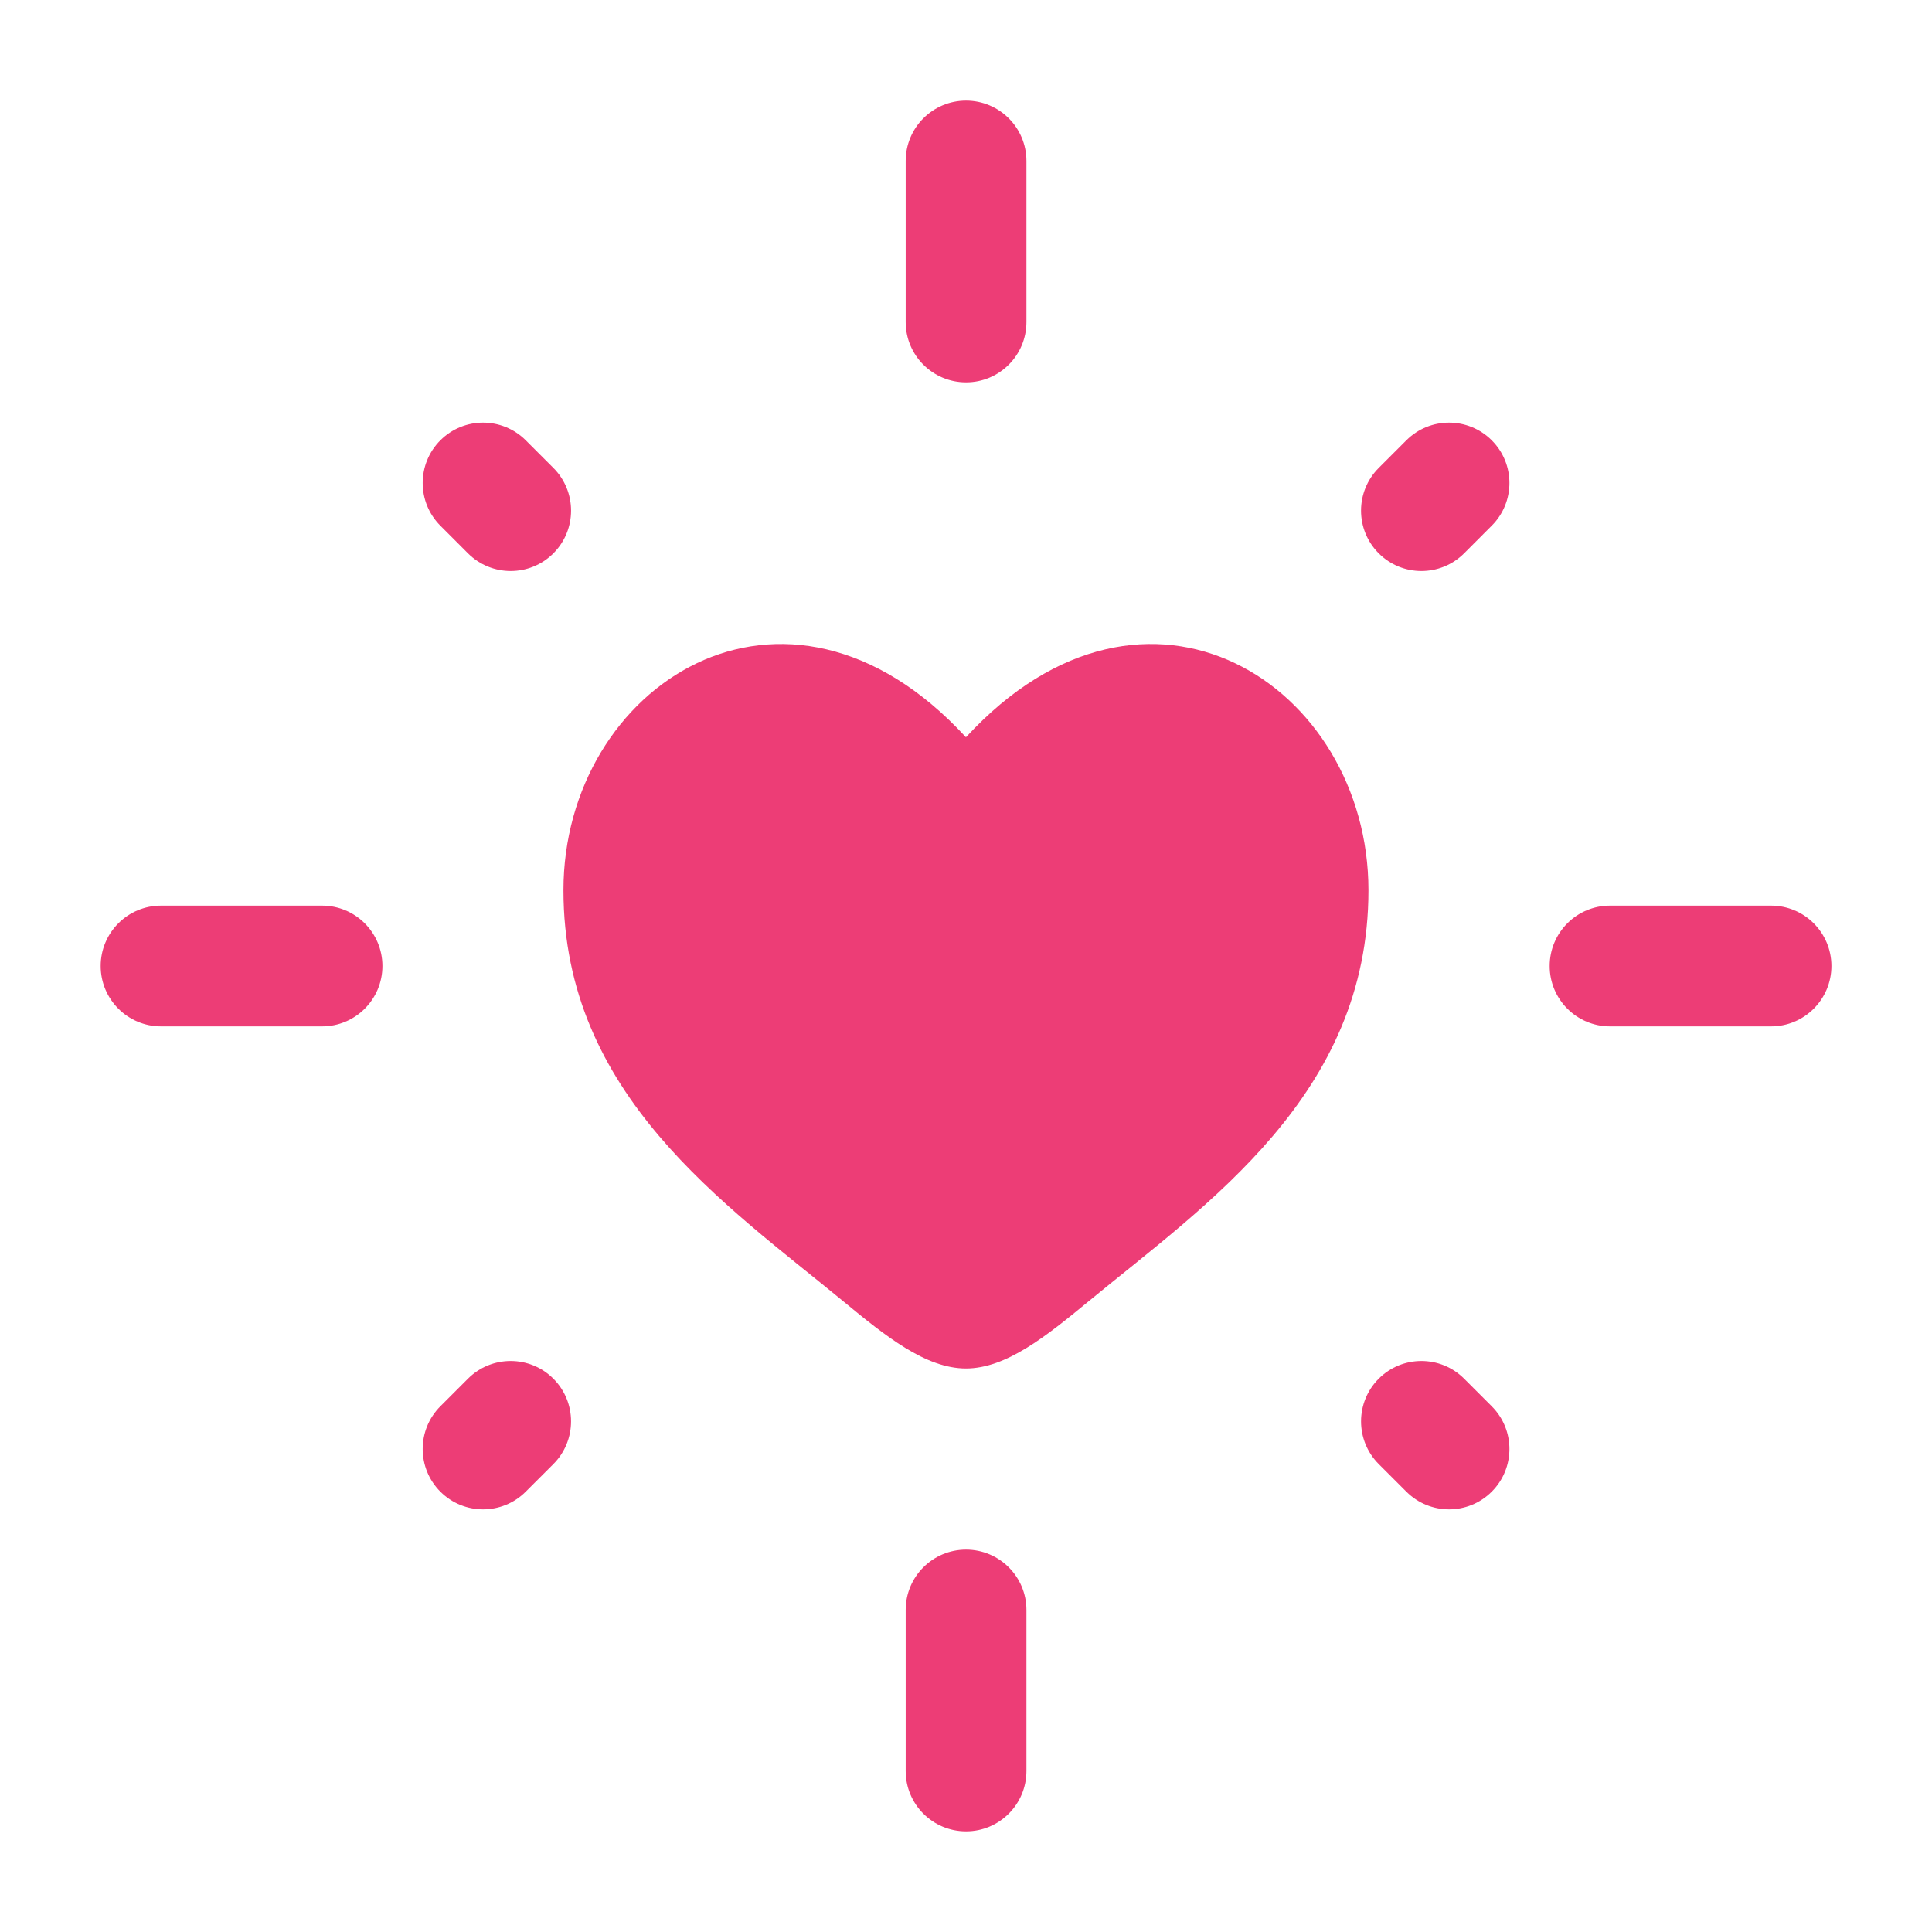
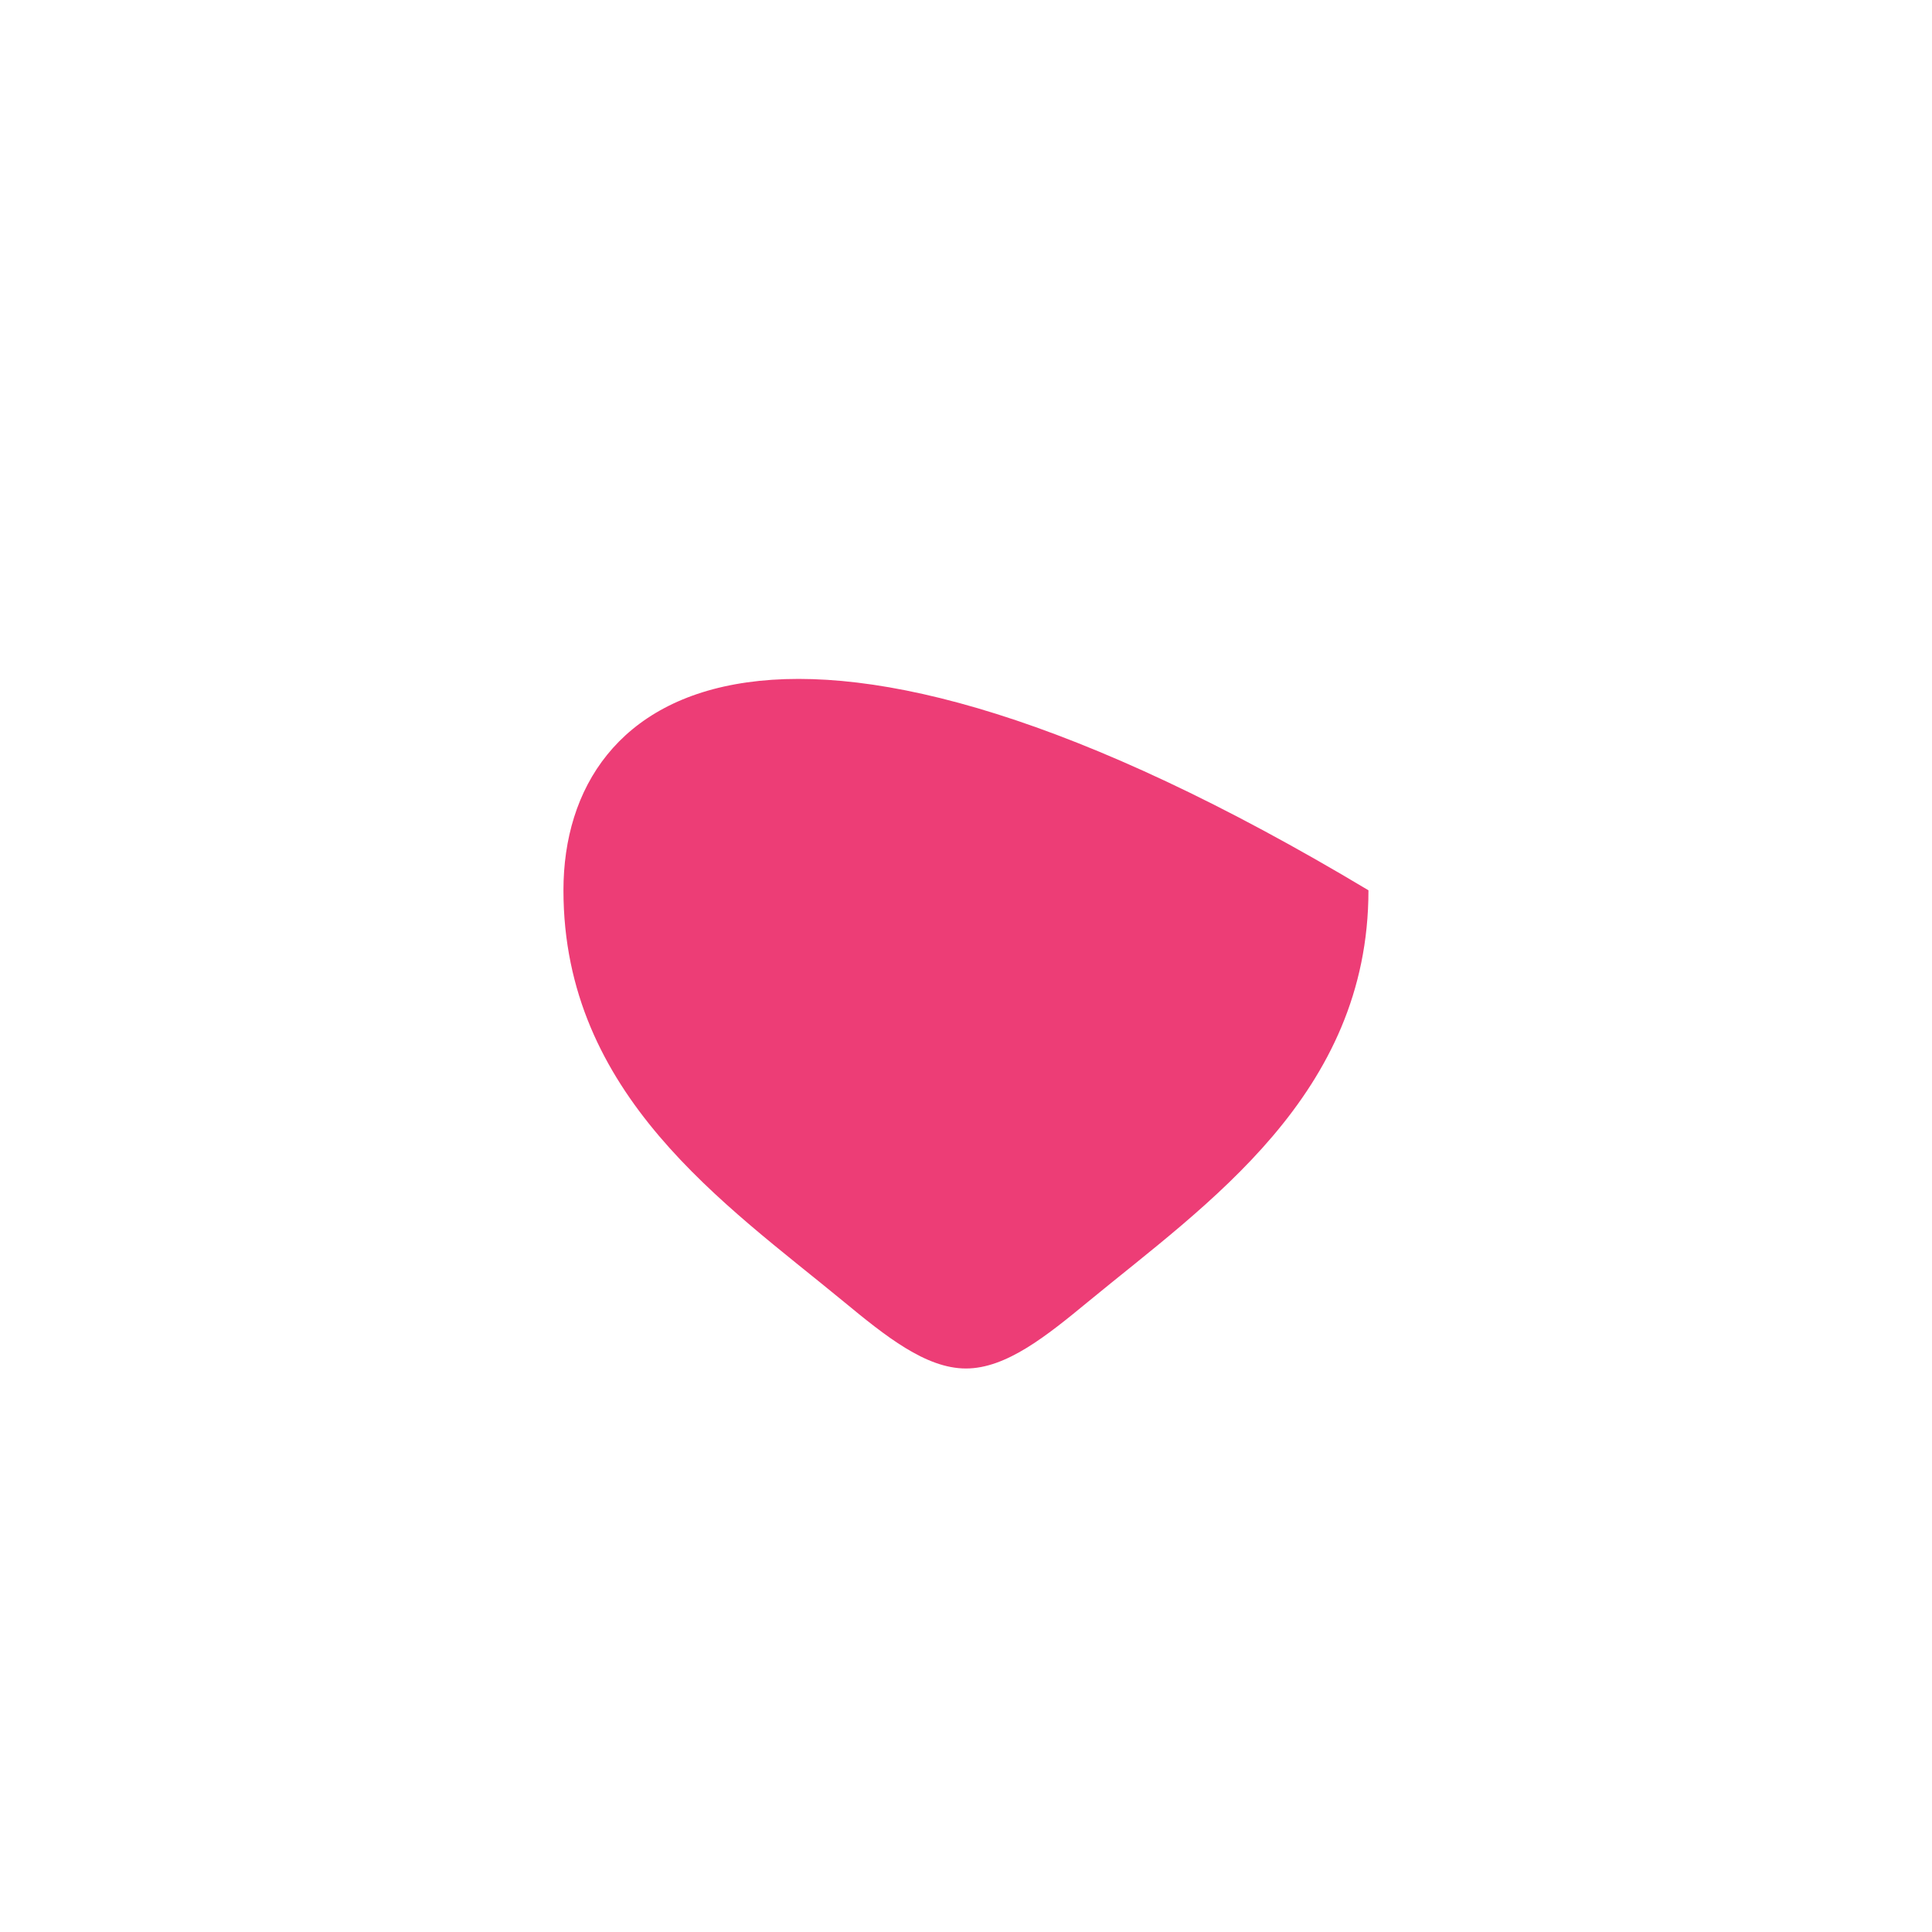
<svg xmlns="http://www.w3.org/2000/svg" width="100" height="100" viewBox="0 0 100 100" fill="none">
-   <path fill-rule="evenodd" clip-rule="evenodd" d="M50.003 5.208C51.728 5.208 53.128 6.607 53.128 8.333V16.666C53.128 18.392 51.728 19.791 50.003 19.791C48.277 19.791 46.878 18.392 46.878 16.666V8.333C46.878 6.607 48.277 5.208 50.003 5.208ZM22.793 22.79C24.013 21.57 25.992 21.57 27.212 22.79L28.643 24.22C29.863 25.441 29.863 27.419 28.643 28.64C27.422 29.86 25.444 29.86 24.223 28.64L22.793 27.209C21.573 25.989 21.573 24.01 22.793 22.79ZM77.212 22.79C78.433 24.01 78.433 25.989 77.212 27.209L75.782 28.64C74.562 29.86 72.583 29.86 71.363 28.64C70.142 27.419 70.142 25.441 71.363 24.22L72.793 22.79C74.013 21.57 75.992 21.57 77.212 22.79ZM5.211 50C5.211 48.274 6.61 46.875 8.336 46.875H16.669C18.395 46.875 19.794 48.274 19.794 50C19.794 51.725 18.395 53.125 16.669 53.125H8.336C6.61 53.125 5.211 51.725 5.211 50ZM80.211 50C80.211 48.274 81.61 46.875 83.336 46.875H91.669C93.395 46.875 94.794 48.274 94.794 50C94.794 51.725 93.395 53.125 91.669 53.125H83.336C81.61 53.125 80.211 51.725 80.211 50ZM28.642 71.361C29.862 72.581 29.862 74.56 28.642 75.78L27.212 77.209C25.992 78.43 24.013 78.43 22.793 77.209C21.573 75.989 21.573 74.01 22.793 72.79L24.222 71.361C25.443 70.14 27.421 70.14 28.642 71.361ZM71.363 71.361C72.584 70.14 74.563 70.14 75.783 71.361L77.212 72.79C78.433 74.01 78.433 75.989 77.212 77.209C75.992 78.43 74.013 78.43 72.793 77.209L71.363 75.78C70.143 74.56 70.143 72.581 71.363 71.361ZM50.003 80.208C51.728 80.208 53.128 81.607 53.128 83.333V91.666C53.128 93.392 51.728 94.791 50.003 94.791C48.277 94.791 46.878 93.392 46.878 91.666V83.333C46.878 81.607 48.277 80.208 50.003 80.208Z" fill="#ED3D76" />
-   <path d="M29.164 46.081C29.164 56.674 37.538 62.319 43.668 67.371C45.831 69.154 47.914 70.833 49.997 70.833C52.081 70.833 54.164 69.154 56.327 67.371C62.457 62.319 70.831 56.674 70.831 46.081C70.831 35.488 59.372 27.976 49.997 38.16C40.623 27.976 29.164 35.488 29.164 46.081Z" fill="#ED3D76" />
+   <path d="M29.164 46.081C29.164 56.674 37.538 62.319 43.668 67.371C45.831 69.154 47.914 70.833 49.997 70.833C52.081 70.833 54.164 69.154 56.327 67.371C62.457 62.319 70.831 56.674 70.831 46.081C40.623 27.976 29.164 35.488 29.164 46.081Z" fill="#ED3D76" />
</svg>